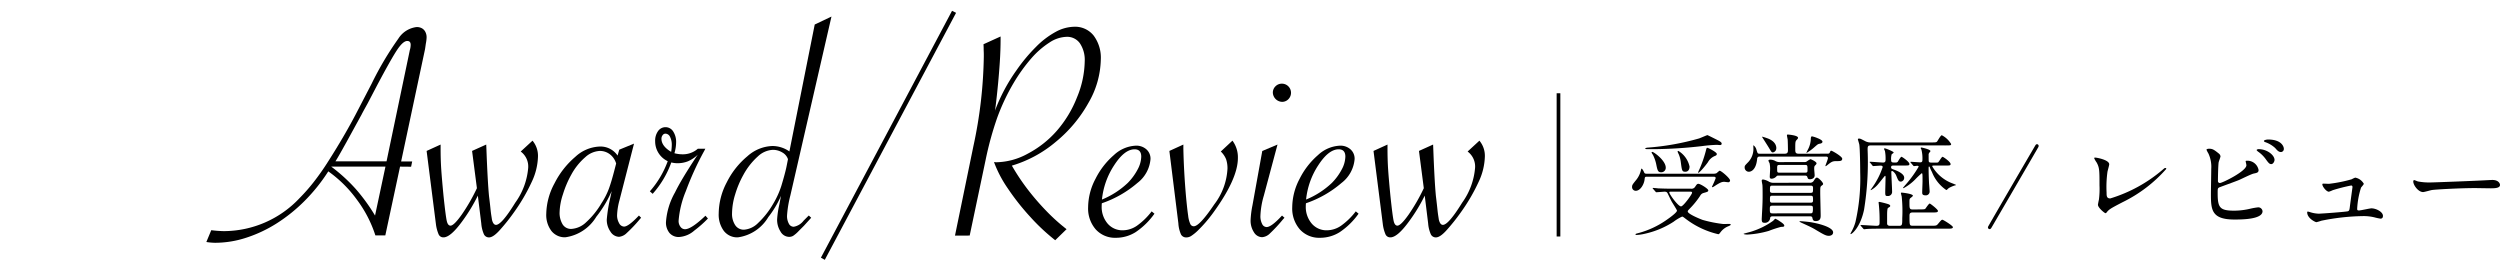
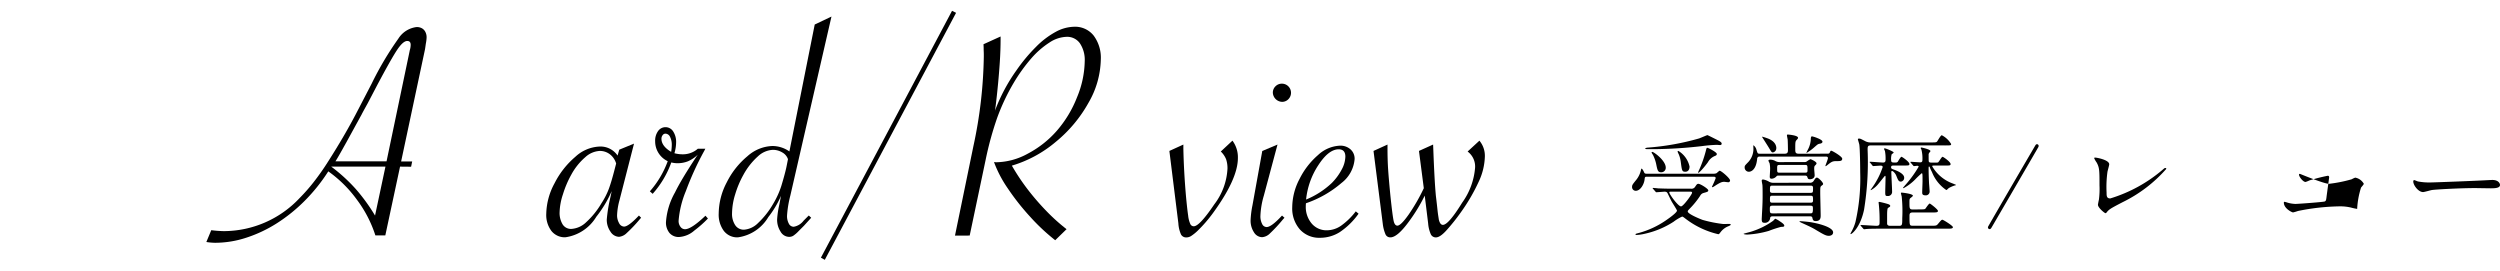
<svg xmlns="http://www.w3.org/2000/svg" id="レイヤー_1" data-name="レイヤー 1" viewBox="0 0 203.566 22.036">
  <defs>
    <style>.cls-1{fill:none;}</style>
  </defs>
  <rect class="cls-1" width="203.566" height="22.036" />
  <path d="M991.989,542.963c-.144,0-.153.045-.172.216-.036.379-.333.929-.72.929a.3.3,0,0,1-.3-.315c0-.154.036-.2.36-.6a1.963,1.963,0,0,0,.37-.8c.018-.072.027-.09.045-.09.054,0,.162.2.171.225.063.144.072.19.253.19h5.437a.681.681,0,0,0,.226-.036c.055-.028.226-.208.27-.208.126,0,.848.613.848.794a.143.143,0,0,1-.153.144c-.054,0-.279-.036-.324-.036-.181,0-.326.054-.731.315a1.316,1.316,0,0,1-.217.127c-.026,0-.045-.018-.045-.054a6.477,6.477,0,0,0,.3-.686c0-.09-.072-.117-.172-.117Zm.523.992c-.037-.036-.037-.045-.037-.054a.025.025,0,0,1,.028-.027c.063,0,.343.027.406.036.441.018.812.027,1.235.027H995.6a.334.334,0,0,0,.324-.144c.144-.217.171-.253.279-.253.153,0,.8.4.8.532,0,.108-.073.126-.4.217a.438.438,0,0,0-.261.225,6.772,6.772,0,0,1-.831,1.028c-.162.171-.179.189-.179.252,0,.208,1.082.641,1.217.686a10.335,10.335,0,0,0,1.686.334c.009,0,.406-.009.487-.009s.109.036.109.063c0,.063-.271.153-.317.18a1.492,1.492,0,0,0-.522.442c-.045.063-.108.153-.172.153a6.942,6.942,0,0,1-2.633-1.235c-.189-.144-.253-.2-.315-.2a3.715,3.715,0,0,0-.7.423,7.082,7.082,0,0,1-2.335.974,3.606,3.606,0,0,1-.686.1c-.018,0-.072,0-.072-.046s.027-.054.3-.126a7.242,7.242,0,0,0,2.164-1.01c.279-.19.911-.64.911-.8,0-.064-.388-.65-.451-.776-.054-.1-.271-.55-.316-.64s-.108-.127-.244-.127c-.09,0-.594.046-.676.046-.027,0-.044-.028-.072-.063Zm5.33-3.932c.144.082.252.145.252.244s-.081.117-.144.117c-.036,0-.2-.018-.234-.018a11.237,11.237,0,0,0-1.2.1,36.351,36.351,0,0,1-3.958.252h-.532c-.1,0-.163-.035-.163-.063s.163-.063.208-.063a20.8,20.8,0,0,0,4.185-.748c.107-.036.648-.271.675-.271S997.742,539.969,997.842,540.023ZM993.17,542.6c-.28,0-.306-.162-.414-.694a3.142,3.142,0,0,0-.262-.731.9.9,0,0,1-.108-.18c0-.027.018-.054.063-.054.117,0,1.091.7,1.091,1.281A.362.362,0,0,1,993.17,542.6Zm.929,1.578c-.244,0-.27,0-.27.064,0,.144.721,1.136.955,1.136.189,0,.9-.992.9-1.109,0-.091-.089-.091-.153-.091Zm1.028-1.623c-.261,0-.271-.081-.369-.839a2.411,2.411,0,0,0-.154-.568,2.446,2.446,0,0,1-.1-.225.061.061,0,0,1,.063-.063,1.979,1.979,0,0,1,.91,1.271C995.478,542.188,995.478,542.557,995.127,542.557Zm1.118-.117a9.64,9.64,0,0,0,.551-1.551c.062-.253.072-.28.134-.28s.767.352.767.5c0,.073-.027.117-.171.172a1.129,1.129,0,0,0-.551.5c-.288.4-.748.928-.8.856C996.155,542.629,996.236,542.449,996.245,542.44Z" transform="translate(-857.904 -528.572)" />
  <path d="M1003.192,546.94c0,.1-.081.1-.27.108a9.13,9.13,0,0,0-.992.325,7.679,7.679,0,0,1-1.758.3c-.036,0-.289-.009-.289-.063,0-.018.415-.117.5-.144a6.169,6.169,0,0,0,1.894-.911c.036-.027.154-.171.189-.171a1.885,1.885,0,0,1,.361.207C1002.976,546.688,1003.192,546.832,1003.192,546.94Zm3.482-5.853c.108,0,.18,0,.225-.1s.063-.144.117-.144c.073,0,.893.469.893.649,0,.2-.162.2-.514.2-.3,0-.406.091-.721.343-.09.072-.136.081-.136.054,0-.045.208-.541.208-.64,0-.117-.091-.126-.162-.126h-5.394a.178.178,0,0,0-.207.18c-.1,1.055-.631,1.055-.685,1.055a.347.347,0,0,1-.333-.369c0-.127.036-.154.306-.434a1.575,1.575,0,0,0,.406-1.136c-.009-.189-.009-.216.008-.216a.648.648,0,0,1,.245.379c.089.279.089.306.26.306h2.048c.252,0,.252-.171.252-.315,0-.063-.009-.74-.026-.866-.01-.045-.055-.271-.055-.316s.009-.063.09-.063c.027,0,.812.063.812.262,0,.063-.054.117-.108.171-.117.126-.117.189-.117.757,0,.244.009.37.279.37Zm-1.434,2.363a.344.344,0,0,0,.36-.171c.118-.181.163-.244.253-.244.118,0,.5.379.5.514,0,.054-.045.09-.127.144-.107.081-.107.136-.107.6,0,.261.036,1.533.036,1.821,0,.162,0,.46-.406.46-.207,0-.235-.108-.271-.27-.027-.117-.126-.117-.2-.117h-3.03c-.064,0-.181,0-.207.126a.417.417,0,0,1-.451.4c-.171,0-.235-.046-.235-.289,0-.063.018-.343.018-.406.009-.162.054-.839.054-1.434,0-.432,0-.784-.018-.965-.009-.045-.054-.279-.054-.333s.027-.1.109-.1a1.353,1.353,0,0,1,.486.181.708.708,0,0,0,.343.09Zm-2.7-2.8a.335.335,0,0,1-.271.333c-.108,0-.127-.036-.325-.37-.062-.108-.568-.9-.568-.9,0-.037.352.09.379.1C1001.912,539.861,1002.544,540.086,1002.544,540.646Zm2.281,1.118a.308.308,0,0,0,.234-.073,1.909,1.909,0,0,1,.262-.162c.054,0,.5.207.5.334,0,.054-.027.09-.1.162s-.089.108-.089.3c0,.072.036.432.036.514,0,.325-.37.325-.388.325-.153,0-.172-.082-.2-.163-.028-.108-.091-.135-.208-.135h-2.119c-.081,0-.126-.009-.19.054a.554.554,0,0,1-.405.2c-.072,0-.145-.027-.145-.153,0-.081.028-.5.028-.586a2.127,2.127,0,0,0-.045-.532,1.148,1.148,0,0,1-.091-.19c0-.09.117-.09.162-.09a.9.9,0,0,1,.37.09.7.7,0,0,0,.379.109Zm.478,4.175c.163,0,.225,0,.225-.37,0-.207-.017-.252-.216-.252h-3.066c-.162,0-.226.018-.226.225,0,.334,0,.4.226.4Zm.018-1.668c.216,0,.216-.045.216-.406,0-.18-.117-.18-.216-.18h-3.075c-.217,0-.217.036-.217.405,0,.181.117.181.217.181Zm-3.075.234c-.217,0-.217.045-.217.361,0,.189.072.207.217.207h3.066c.108,0,.225,0,.225-.18,0-.343,0-.388-.225-.388Zm2.633-1.876c.2,0,.208-.054.208-.225,0-.361,0-.406-.208-.406h-2.056c-.208,0-.208.054-.208.28,0,.315,0,.351.208.351Zm2.291,4.87c0,.19-.181.271-.352.271-.244,0-.451-.127-1.164-.551-.243-.144-.7-.351-1.082-.523a1.458,1.458,0,0,1-.143-.081c0-.009.008-.036.062-.036.145,0,.677.054.848.081C1005.726,546.724,1007.17,547.021,1007.17,547.5Zm-.866-7.386c0,.109-.144.145-.207.154-.172.036-.172.045-.433.27a4,4,0,0,1-.658.487c-.028,0,.045-.135.09-.234a1.979,1.979,0,0,0,.261-.956c.009-.072.018-.163.1-.163a2.323,2.323,0,0,1,.424.136C1006.024,539.87,1006.3,539.987,1006.3,540.113Z" transform="translate(-857.904 -528.572)" />
  <path d="M1010.266,540.411c-.289,0-.289.09-.289.379a24.138,24.138,0,0,1-.288,4.851c-.3,1.443-.992,1.993-1.082,1.993a.028.028,0,0,1-.027-.027c0-.018.009-.027.072-.153a3.517,3.517,0,0,0,.334-.8,15.891,15.891,0,0,0,.388-4.058c0-.442-.019-1.876-.072-2.245-.009-.063-.118-.415-.118-.433,0-.054.054-.063.09-.063.1,0,.136.018.451.18a.947.947,0,0,0,.533.136h4.914c.352,0,.406-.01.46-.073s.289-.514.387-.514a1.914,1.914,0,0,1,.758.712c0,.118-.045.118-.477.118Zm4.032,5.212c.279,0,.342-.018.378-.054.063-.072.28-.423.361-.423.045,0,.667.477.667.6s-.153.126-.388.126h-1.659c-.27,0-.27.126-.27.316,0,.757,0,.766.306.766h1.443c.406,0,.451,0,.577-.154.253-.3.28-.333.361-.333.063,0,.848.487.848.6,0,.127-.181.127-.488.127h-5.41c-.613,0-.92.008-1.136.026-.037,0-.163.019-.19.019s-.054-.019-.081-.055l-.181-.207c-.026-.036-.036-.045-.036-.063s.01-.018.036-.018c.2,0,1.082.063,1.263.063.253,0,.253-.117.253-.316a11.961,11.961,0,0,0-.055-1.343c0-.037-.026-.226-.026-.244,0-.036.036-.045.062-.045a6.645,6.645,0,0,1,.713.18c.054.018.171.064.171.145,0,.063-.036.081-.171.162-.081.045-.081.415-.081.7v.6c.027.162.19.162.271.162h.7c.262,0,.262-.09.262-.622a11.466,11.466,0,0,0-.045-1.768c-.01-.036-.064-.252-.064-.27,0-.037.036-.045.064-.045s.91.09.91.252c0,.036-.063.09-.171.172s-.108.117-.108.4c0,.46,0,.55.279.55Zm-2.192-3.571c-.127,0-.217,0-.217.144,0,.1.054.127.235.19.162.054.83.306.83.649a.305.305,0,0,1-.262.325c-.189,0-.234-.117-.379-.478-.072-.19-.261-.388-.351-.388-.054,0-.054.072-.054.135,0,.136.063,1.3.063,1.551a.335.335,0,0,1-.379.352c-.154,0-.18-.036-.18-.306,0-.172.026-1,.026-1.191,0-.1,0-.144-.045-.144-.027,0-.432.532-.522.631a2.022,2.022,0,0,1-.623.532c-.026,0-.026-.018-.026-.027.044-.063.117-.162.143-.2a6.2,6.2,0,0,0,.839-1.651c0-.117-.126-.117-.18-.117-.082,0-.523.036-.587.036-.036,0-.053-.018-.081-.063l-.171-.207c-.045-.045-.045-.045-.045-.055s.018-.026.037-.026c.152,0,.9.063,1.063.063.2,0,.2-.136.2-.28a3.283,3.283,0,0,0-.053-.667.886.886,0,0,1-.073-.162c0-.036.036-.046.064-.046.072,0,.721.253.721.343,0,.036-.144.117-.163.144a1.289,1.289,0,0,0-.045.451c0,.217.082.217.352.217a.23.23,0,0,0,.189-.063c.045-.063.226-.406.307-.406.045,0,.641.406.641.586,0,.126-.045.126-.5.126Zm1.389-.225c-.027-.036-.036-.045-.036-.055s.009-.026.036-.026c.081,0,.658.045.775.045.171,0,.171-.126.171-.244a2.8,2.8,0,0,0-.081-.784c-.009-.028-.062-.117-.062-.136s.026-.045.062-.045c.019,0,.731.153.731.289,0,.036-.018.054-.09.135a.263.263,0,0,0-.055.189c0,.082,0,.47.01.515.026.1.135.1.207.1h.27a1.3,1.3,0,0,0,.271-.009c.081-.036.289-.46.379-.46.054,0,.649.406.649.586,0,.126-.053.126-.513.126h-.8c-.145,0-.181,0-.181.063a3.2,3.2,0,0,0,1.47,1.317c.081.036.469.18.469.2a.14.14,0,0,1-.09.037,2.435,2.435,0,0,0-.5.216c-.036.027-.162.162-.2.162a3.157,3.157,0,0,1-1.171-1.47,2.746,2.746,0,0,1-.181-.4c-.009-.018-.027-.045-.055-.045s-.036.018-.036.181c0,.469.027,1.019.036,1.2.01.1.046.577.046.64a.306.306,0,0,1-.316.325c-.288,0-.288-.126-.288-.252,0-.145.027-.749.027-.875,0-.559,0-.677-.063-.677a6.887,6.887,0,0,0-.55.523,3.963,3.963,0,0,1-.894.677.123.123,0,0,1-.062.018c-.009,0-.019,0-.019-.027,0-.009.19-.235.217-.262a9.128,9.128,0,0,0,1.055-1.46c0-.064-.072-.073-.118-.073-.026,0-.234.027-.26.027s-.055-.027-.082-.063Z" transform="translate(-857.904 -528.572)" />
  <path d="M1023.905,540.456a.291.291,0,0,1-.045.126c-1.046,1.813-2.732,4.7-3.787,6.511-.046.081-.091.136-.163.136a.139.139,0,0,1-.135-.136.268.268,0,0,1,.045-.126c1.046-1.821,2.733-4.707,3.788-6.511.045-.081.09-.144.162-.144A.146.146,0,0,1,1023.905,540.456Z" transform="translate(-857.904 -528.572)" />
  <path d="M1029.508,542.557a9.013,9.013,0,0,0-.073,1.695c0,.262,0,.478.3.478a11.864,11.864,0,0,0,4.283-2.353c.127-.108.145-.126.208-.126a.071.071,0,0,1,.072.072,11.326,11.326,0,0,1-3.544,2.705c-1.046.541-1.118.6-1.308.83-.045.063-.062.072-.1.072-.073,0-.614-.442-.614-.685,0-.046.073-.406.081-.424a6.9,6.9,0,0,0,.045-1.164c0-1.19,0-1.433-.234-1.857a1.737,1.737,0,0,1-.2-.352c0-.036.053-.045.089-.045.1,0,1.137.18,1.137.55C1029.652,542.025,1029.526,542.458,1029.508,542.557Z" transform="translate(-857.904 -528.572)" />
-   <path d="M1038.557,541.06a.375.375,0,0,1,.154.234c0,.082-.145.434-.154.515-.036.316-.054,1.118-.054,1.5a.151.151,0,0,0,.172.162c.179,0,2.146-.956,2.146-1.443,0-.054-.063-.307-.063-.334s.063-.036.126-.036a.928.928,0,0,1,.928.758c0,.207-.134.234-.4.289-.207.045-1.019.45-1.191.523-.252.108-1.587.586-1.631.613-.109.072-.109.117-.109.46,0,1.181.171,1.425,1.353,1.425a5.7,5.7,0,0,0,1.316-.163,5.34,5.34,0,0,1,.622-.108.35.35,0,0,1,.362.316c0,.676-1.732.676-2.291.676-1.867,0-1.912-.8-1.912-2.083,0-.325.027-1.741.027-2.038a2.553,2.553,0,0,0-.235-1.263,1.978,1.978,0,0,1-.153-.3c0-.054.126-.081.208-.081C1038.043,540.682,1038.17,540.745,1038.557,541.06Zm4.554.532c0,.109-.1.343-.27.343-.135,0-.217-.081-.46-.424a2.6,2.6,0,0,0-.6-.586c-.036-.027-.127-.1-.127-.135s.081-.073.163-.073C1042.516,540.717,1043.111,541.213,1043.111,541.592Zm.758-.91a.25.25,0,0,1-.226.27c-.189,0-.3-.117-.478-.325a2.283,2.283,0,0,0-.8-.478c-.091-.026-.117-.072-.117-.1,0-.072.225-.117.333-.117C1043.688,539.933,1043.869,540.519,1043.869,540.682Z" transform="translate(-857.904 -528.572)" />
-   <path d="M1047.543,543.54a11.251,11.251,0,0,0,1.848-.37,2.082,2.082,0,0,1,.289-.135,1.01,1.01,0,0,1,.7.5c0,.063-.2.271-.226.316a6.827,6.827,0,0,0-.315,1.731c0,.072.017.127.143.127.163,0,.875-.172,1.02-.172.369,0,.937.28.937.614,0,.089-.027.225-.2.225a4.45,4.45,0,0,1-.5-.108,3.792,3.792,0,0,0-.92-.1,18.061,18.061,0,0,0-3.4.378,3.365,3.365,0,0,1-.4.117c-.082,0-.749-.315-.749-.8,0-.045.019-.064.063-.064a2.061,2.061,0,0,1,.226.064,2.546,2.546,0,0,0,.649.108c.225,0,2.282-.153,2.39-.2s.117-.145.144-.343c.018-.172.216-1.6.216-1.614,0-.136-.072-.136-.117-.136a14.577,14.577,0,0,0-1.488.379,2.3,2.3,0,0,1-.315.126c-.207,0-.533-.424-.533-.595,0-.054.028-.063.081-.063C1047.128,543.522,1047.471,543.54,1047.543,543.54Z" transform="translate(-857.904 -528.572)" />
+   <path d="M1047.543,543.54a11.251,11.251,0,0,0,1.848-.37,2.082,2.082,0,0,1,.289-.135,1.01,1.01,0,0,1,.7.5c0,.063-.2.271-.226.316a6.827,6.827,0,0,0-.315,1.731a4.45,4.45,0,0,1-.5-.108,3.792,3.792,0,0,0-.92-.1,18.061,18.061,0,0,0-3.4.378,3.365,3.365,0,0,1-.4.117c-.082,0-.749-.315-.749-.8,0-.045.019-.064.063-.064a2.061,2.061,0,0,1,.226.064,2.546,2.546,0,0,0,.649.108c.225,0,2.282-.153,2.39-.2s.117-.145.144-.343c.018-.172.216-1.6.216-1.614,0-.136-.072-.136-.117-.136a14.577,14.577,0,0,0-1.488.379,2.3,2.3,0,0,1-.315.126c-.207,0-.533-.424-.533-.595,0-.054.028-.063.081-.063C1047.128,543.522,1047.471,543.54,1047.543,543.54Z" transform="translate(-857.904 -528.572)" />
  <path d="M1060.64,543.233c.054,0,.154-.008.2-.008.549,0,.631.333.631.4,0,.253-.37.28-.748.28-.209,0-1.11-.018-1.291-.018-1.244,0-3.309.117-3.525.162-.108.018-.6.163-.7.163-.388,0-.8-.56-.8-.866,0-.054.027-.109.072-.109s.261.1.306.109a4.929,4.929,0,0,0,1.1.081C1056.177,543.423,1059.324,543.306,1060.64,543.233Z" transform="translate(-857.904 -528.572)" />
  <path d="M890.479,542.139l-1.2,5.6h-.809a9.919,9.919,0,0,0-1.5-2.9,10.035,10.035,0,0,0-2.334-2.314,14.286,14.286,0,0,1-1.923,2.4,13.205,13.205,0,0,1-2.258,1.822,10.854,10.854,0,0,1-2.485,1.176,8.183,8.183,0,0,1-2.531.418,4.652,4.652,0,0,1-.733-.064l.4-.961a9.7,9.7,0,0,0,1.013.076A8.5,8.5,0,0,0,882.3,544.7a14.867,14.867,0,0,0,1.132-1.284,20.469,20.469,0,0,0,1.195-1.7q1.38-2.163,2.353-4.048l1.189-2.289a25.766,25.766,0,0,1,2.164-3.65,2.049,2.049,0,0,1,1.5-.955.869.869,0,0,1,.424.1.7.7,0,0,1,.284.3.947.947,0,0,1,.1.437,3.1,3.1,0,0,1-.063.518c-.042.3-.067.469-.075.494l-1.936,9.095h.9l-.088.43Zm-1.189,0h-4.414l.05.039a13.587,13.587,0,0,1,1.935,1.771,14.946,14.946,0,0,1,1.581,2.175Zm-4.073-.43h4.162l1.8-8.6c.059-.278.088-.421.088-.43a1.587,1.587,0,0,0,.077-.455c0-.211-.093-.316-.279-.316-.227,0-.5.24-.822.721s-.877,1.467-1.67,2.96q-.177.341-.721,1.379-.455.822-.494.91l-1.214,2.214Q885.382,541.47,885.217,541.709Z" transform="translate(-857.904 -528.572)" />
-   <path d="M892.642,540.862l1.139-.519v.329q0,.9.051,1.67t.189,2.2q.177,1.669.266,2.037c.059.244.16.367.3.367q.277,0,.911-.893a14.91,14.91,0,0,0,1.239-2.156l-.393-3.036,1.152-.519.013.316q.1,2.708.214,3.884c.026.2.051.415.077.639s.043.4.056.525.032.272.058.436l.05.323c.068.278.177.417.329.417q.455,0,1.569-1.809a5.639,5.639,0,0,0,1.05-2.821,1.513,1.513,0,0,0-.608-1.341l.961-.885a1.923,1.923,0,0,1,.444,1.316,5.116,5.116,0,0,1-.493,2.011,15.081,15.081,0,0,1-1.468,2.517,15.669,15.669,0,0,1-1.114,1.4q-.557.633-.911.633a.449.449,0,0,1-.417-.259,2.72,2.72,0,0,1-.214-.88l-.279-2.264a13.731,13.731,0,0,1-1.278,2.1q-.948,1.3-1.518,1.3a.419.419,0,0,1-.392-.234,3.1,3.1,0,0,1-.228-.867Z" transform="translate(-857.904 -528.572)" />
  <path d="M909.53,540.267l-1.189,4.63a5.287,5.287,0,0,0-.19,1.189,1.266,1.266,0,0,0,.165.658.474.474,0,0,0,.4.278q.366,0,1.214-.9l.177.178-.14.164a11.353,11.353,0,0,1-1.03,1.081,1.037,1.037,0,0,1-.626.31.849.849,0,0,1-.7-.424,1.664,1.664,0,0,1-.3-.98,12.1,12.1,0,0,1,.3-1.834l.1-.481a9.4,9.4,0,0,1-1.253,2.087,3.51,3.51,0,0,1-2.517,1.67,1.386,1.386,0,0,1-1.139-.518,2.159,2.159,0,0,1-.418-1.392,5.417,5.417,0,0,1,.677-2.492,6.9,6.9,0,0,1,1.683-2.144,3.088,3.088,0,0,1,1.954-.841,1.677,1.677,0,0,1,1.493.733l.139-.48Zm-1.455,1.62a1.456,1.456,0,0,0-.512-.753,1.333,1.333,0,0,0-.829-.272,1.893,1.893,0,0,0-1.176.512,5.063,5.063,0,0,0-1.138,1.423,8.191,8.191,0,0,0-.677,1.594,5.038,5.038,0,0,0-.272,1.442,1.8,1.8,0,0,0,.247,1.012.8.8,0,0,0,.7.367,1.9,1.9,0,0,0,1.214-.544,6.6,6.6,0,0,0,1.253-1.556,5.9,5.9,0,0,0,.594-1.163q.215-.582.481-1.62Z" transform="translate(-857.904 -528.572)" />
  <path d="M910.82,544.151a7.677,7.677,0,0,0,1.455-2.454,1.783,1.783,0,0,1-1.024-1.632,1.327,1.327,0,0,1,.24-.823.735.735,0,0,1,1.227.032,1.562,1.562,0,0,1,.24.9,3.165,3.165,0,0,1-.139.874,2.5,2.5,0,0,0,.62.088,1.858,1.858,0,0,0,1.29-.455h.608l-.089.177a24.034,24.034,0,0,0-1.5,3.282,7.883,7.883,0,0,0-.588,2.41.771.771,0,0,0,.151.487.454.454,0,0,0,.368.2q.518,0,1.669-1.1l.2.228a9.162,9.162,0,0,1-1.1.974,2.071,2.071,0,0,1-1.252.531.975.975,0,0,1-.778-.329,1.325,1.325,0,0,1-.285-.9,5.662,5.662,0,0,1,.734-2.4q.266-.545.683-1.24t1.049-1.657l.127-.178a2.824,2.824,0,0,1-.8.538,2.308,2.308,0,0,1-.879.158,1.994,1.994,0,0,1-.481-.063,7.785,7.785,0,0,1-1.518,2.555Zm1.734-3.213a3.55,3.55,0,0,0,.05-.531,1.411,1.411,0,0,0-.145-.7.429.429,0,0,0-.373-.253.278.278,0,0,0-.222.12.465.465,0,0,0-.1.3Q911.769,540.471,912.554,540.938Z" transform="translate(-857.904 -528.572)" />
  <path d="M925.608,529.92l-3.352,14.585a8.709,8.709,0,0,0-.266,1.619,1.3,1.3,0,0,0,.146.658.441.441,0,0,0,.4.253,1.27,1.27,0,0,0,.8-.493l.367-.367.025-.025a.138.138,0,0,1,.038-.026l.19.178-.1.113-.493.544-.418.418a2.694,2.694,0,0,1-.461.4.644.644,0,0,1-.323.082.812.812,0,0,1-.7-.43,1.771,1.771,0,0,1-.279-.986,7.288,7.288,0,0,1,.177-1.2l.14-.721a8.061,8.061,0,0,1-1.038,1.733,3.417,3.417,0,0,1-2.479,1.644,1.375,1.375,0,0,1-1.138-.525,2.22,2.22,0,0,1-.418-1.423,5.524,5.524,0,0,1,.658-2.536,6.553,6.553,0,0,1,1.676-2.119,3.205,3.205,0,0,1,2.03-.835,2.414,2.414,0,0,1,1.392.443l2.062-10.335Zm-3.542,11.613a1,1,0,0,0-.469-.551,1.47,1.47,0,0,0-.758-.209,1.914,1.914,0,0,0-1.221.531,5.6,5.6,0,0,0-1.183,1.506,7.9,7.9,0,0,0-.664,1.575,5.376,5.376,0,0,0-.259,1.549,1.652,1.652,0,0,0,.259.974.827.827,0,0,0,.715.367,1.793,1.793,0,0,0,1.145-.544,6.767,6.767,0,0,0,1.233-1.568,6.953,6.953,0,0,0,.658-1.443q.291-.96.417-1.542Z" transform="translate(-857.904 -528.572)" />
  <path d="M935.754,529.616l-10.69,20.113-.316-.176,10.677-20.1Z" transform="translate(-857.904 -528.572)" />
  <path d="M935.665,547.756l1.5-7.286a36.776,36.776,0,0,0,.847-7.3c0-.152,0-.277-.005-.374s-.007-.2-.007-.322l-.013-.3,1.392-.632v.215q0,.873-.064,1.872-.113,1.721-.341,3.593l-.05.354a14.257,14.257,0,0,1,1.745-3.276,13.63,13.63,0,0,1,1.582-1.9,6.825,6.825,0,0,1,1.625-1.239,3.26,3.26,0,0,1,1.5-.411,1.923,1.923,0,0,1,1.581.721,3.013,3.013,0,0,1,.582,1.948,7.279,7.279,0,0,1-1,3.517,11.023,11.023,0,0,1-2.683,3.2,9.9,9.9,0,0,1-3.56,1.923,17.687,17.687,0,0,0,1.309,1.961,20.308,20.308,0,0,0,1.5,1.733,15.744,15.744,0,0,0,1.645,1.48l-.924.9a16.484,16.484,0,0,1-2.056-1.929,19.525,19.525,0,0,1-1.821-2.315,9.664,9.664,0,0,1-1.107-2.119,1.92,1.92,0,0,0,.227.013,5.486,5.486,0,0,0,2.525-.7,8.22,8.22,0,0,0,2.371-1.872,9.305,9.305,0,0,0,1.638-2.72,7.929,7.929,0,0,0,.626-2.922,2.431,2.431,0,0,0-.391-1.468,1.265,1.265,0,0,0-1.075-.531,2.661,2.661,0,0,0-1.4.462A6.921,6.921,0,0,0,941.9,533.3a13.762,13.762,0,0,0-1.462,2.031,17.049,17.049,0,0,0-1.328,2.808,26.43,26.43,0,0,0-.948,3.441l-1.3,6.173Z" transform="translate(-857.904 -528.572)" />
-   <path d="M951.68,545.783l.227.189a5.912,5.912,0,0,1-1.53,1.5,3,3,0,0,1-1.607.462,2.113,2.113,0,0,1-1.644-.683,2.588,2.588,0,0,1-.62-1.809,5.018,5.018,0,0,1,.6-2.308,6.223,6.223,0,0,1,1.5-1.936,2.791,2.791,0,0,1,1.79-.765,1.226,1.226,0,0,1,.854.3,1.013,1.013,0,0,1,.336.785,2.726,2.726,0,0,1-1.063,1.948,8.8,8.8,0,0,1-2.9,1.657,1.743,1.743,0,0,0-.013.228,2.088,2.088,0,0,0,.48,1.423,1.578,1.578,0,0,0,1.241.55,2.047,2.047,0,0,0,1.151-.373A5.583,5.583,0,0,0,951.68,545.783Zm-4.048-.962a6.778,6.778,0,0,0,2.1-1.353,4.629,4.629,0,0,0,.8-1.088,2.316,2.316,0,0,0,.3-1.05q0-.6-.544-.6-.822,0-1.663,1.3A6.21,6.21,0,0,0,947.632,544.821Z" transform="translate(-857.904 -528.572)" />
  <path d="M953.122,540.862l1.139-.519v.329q.037,1.848.214,3.883.1,1.064.177,1.576a2.265,2.265,0,0,0,.178.689.309.309,0,0,0,.278.177q.468,0,1.67-1.783a5.234,5.234,0,0,0,1.075-2.9,2.285,2.285,0,0,0-.114-.779,1.8,1.8,0,0,0-.43-.626l.949-.885a2.272,2.272,0,0,1,.443,1.417q0,1.682-2,4.44a11.3,11.3,0,0,1-1.29,1.493,3.62,3.62,0,0,1-.513.411.739.739,0,0,1-.386.12.474.474,0,0,1-.442-.24,2.6,2.6,0,0,1-.216-.911Z" transform="translate(-857.904 -528.572)" />
  <path d="M961.927,540.343l-1.114,4.162a6.658,6.658,0,0,0-.278,1.645,1.34,1.34,0,0,0,.14.657.411.411,0,0,0,.366.253q.393,0,1.253-.936l.2.178-.127.139a12.055,12.055,0,0,1-1.063,1.144,1,1,0,0,1-.631.3.788.788,0,0,1-.664-.4,1.716,1.716,0,0,1-.273-.993,7.58,7.58,0,0,1,.151-1.2l.8-4.427Zm.367-4.958a.742.742,0,0,1,.518,1.264.7.7,0,0,1-.518.216.781.781,0,0,1-.747-.747.708.708,0,0,1,.216-.519A.719.719,0,0,1,962.294,535.385Z" transform="translate(-857.904 -528.572)" />
  <path d="M968.3,545.783l.227.189a5.912,5.912,0,0,1-1.53,1.5,3,3,0,0,1-1.607.462,2.113,2.113,0,0,1-1.644-.683,2.588,2.588,0,0,1-.62-1.809,5.018,5.018,0,0,1,.6-2.308,6.223,6.223,0,0,1,1.5-1.936,2.791,2.791,0,0,1,1.79-.765,1.226,1.226,0,0,1,.854.3,1.013,1.013,0,0,1,.336.785,2.726,2.726,0,0,1-1.063,1.948,8.8,8.8,0,0,1-2.9,1.657,1.743,1.743,0,0,0-.013.228,2.084,2.084,0,0,0,.481,1.423,1.574,1.574,0,0,0,1.24.55,2.047,2.047,0,0,0,1.151-.373A5.583,5.583,0,0,0,968.3,545.783Zm-4.048-.962a6.778,6.778,0,0,0,2.1-1.353,4.629,4.629,0,0,0,.8-1.088,2.316,2.316,0,0,0,.3-1.05q0-.6-.544-.6-.822,0-1.663,1.3A6.21,6.21,0,0,0,964.254,544.821Z" transform="translate(-857.904 -528.572)" />
  <path d="M969.744,540.862l1.139-.519v.329q0,.9.05,1.67t.19,2.2q.177,1.669.265,2.037c.059.244.161.367.3.367q.279,0,.911-.893a15,15,0,0,0,1.24-2.156l-.393-3.036,1.151-.519.013.316q.1,2.708.215,3.884c.025.2.051.415.076.639s.044.4.057.525.032.272.057.436l.05.323c.069.278.178.417.329.417q.456,0,1.57-1.809a5.636,5.636,0,0,0,1.049-2.821,1.514,1.514,0,0,0-.607-1.341l.961-.885a1.923,1.923,0,0,1,.443,1.316,5.116,5.116,0,0,1-.493,2.011,14.943,14.943,0,0,1-1.468,2.517,15.678,15.678,0,0,1-1.113,1.4q-.556.633-.911.633a.448.448,0,0,1-.417-.259,2.715,2.715,0,0,1-.215-.88l-.278-2.264a13.656,13.656,0,0,1-1.279,2.1q-.946,1.3-1.517,1.3a.419.419,0,0,1-.393-.234,3.068,3.068,0,0,1-.227-.867Z" transform="translate(-857.904 -528.572)" />
-   <rect x="126.752" y="7.594" width="0.301" height="11.663" />
</svg>